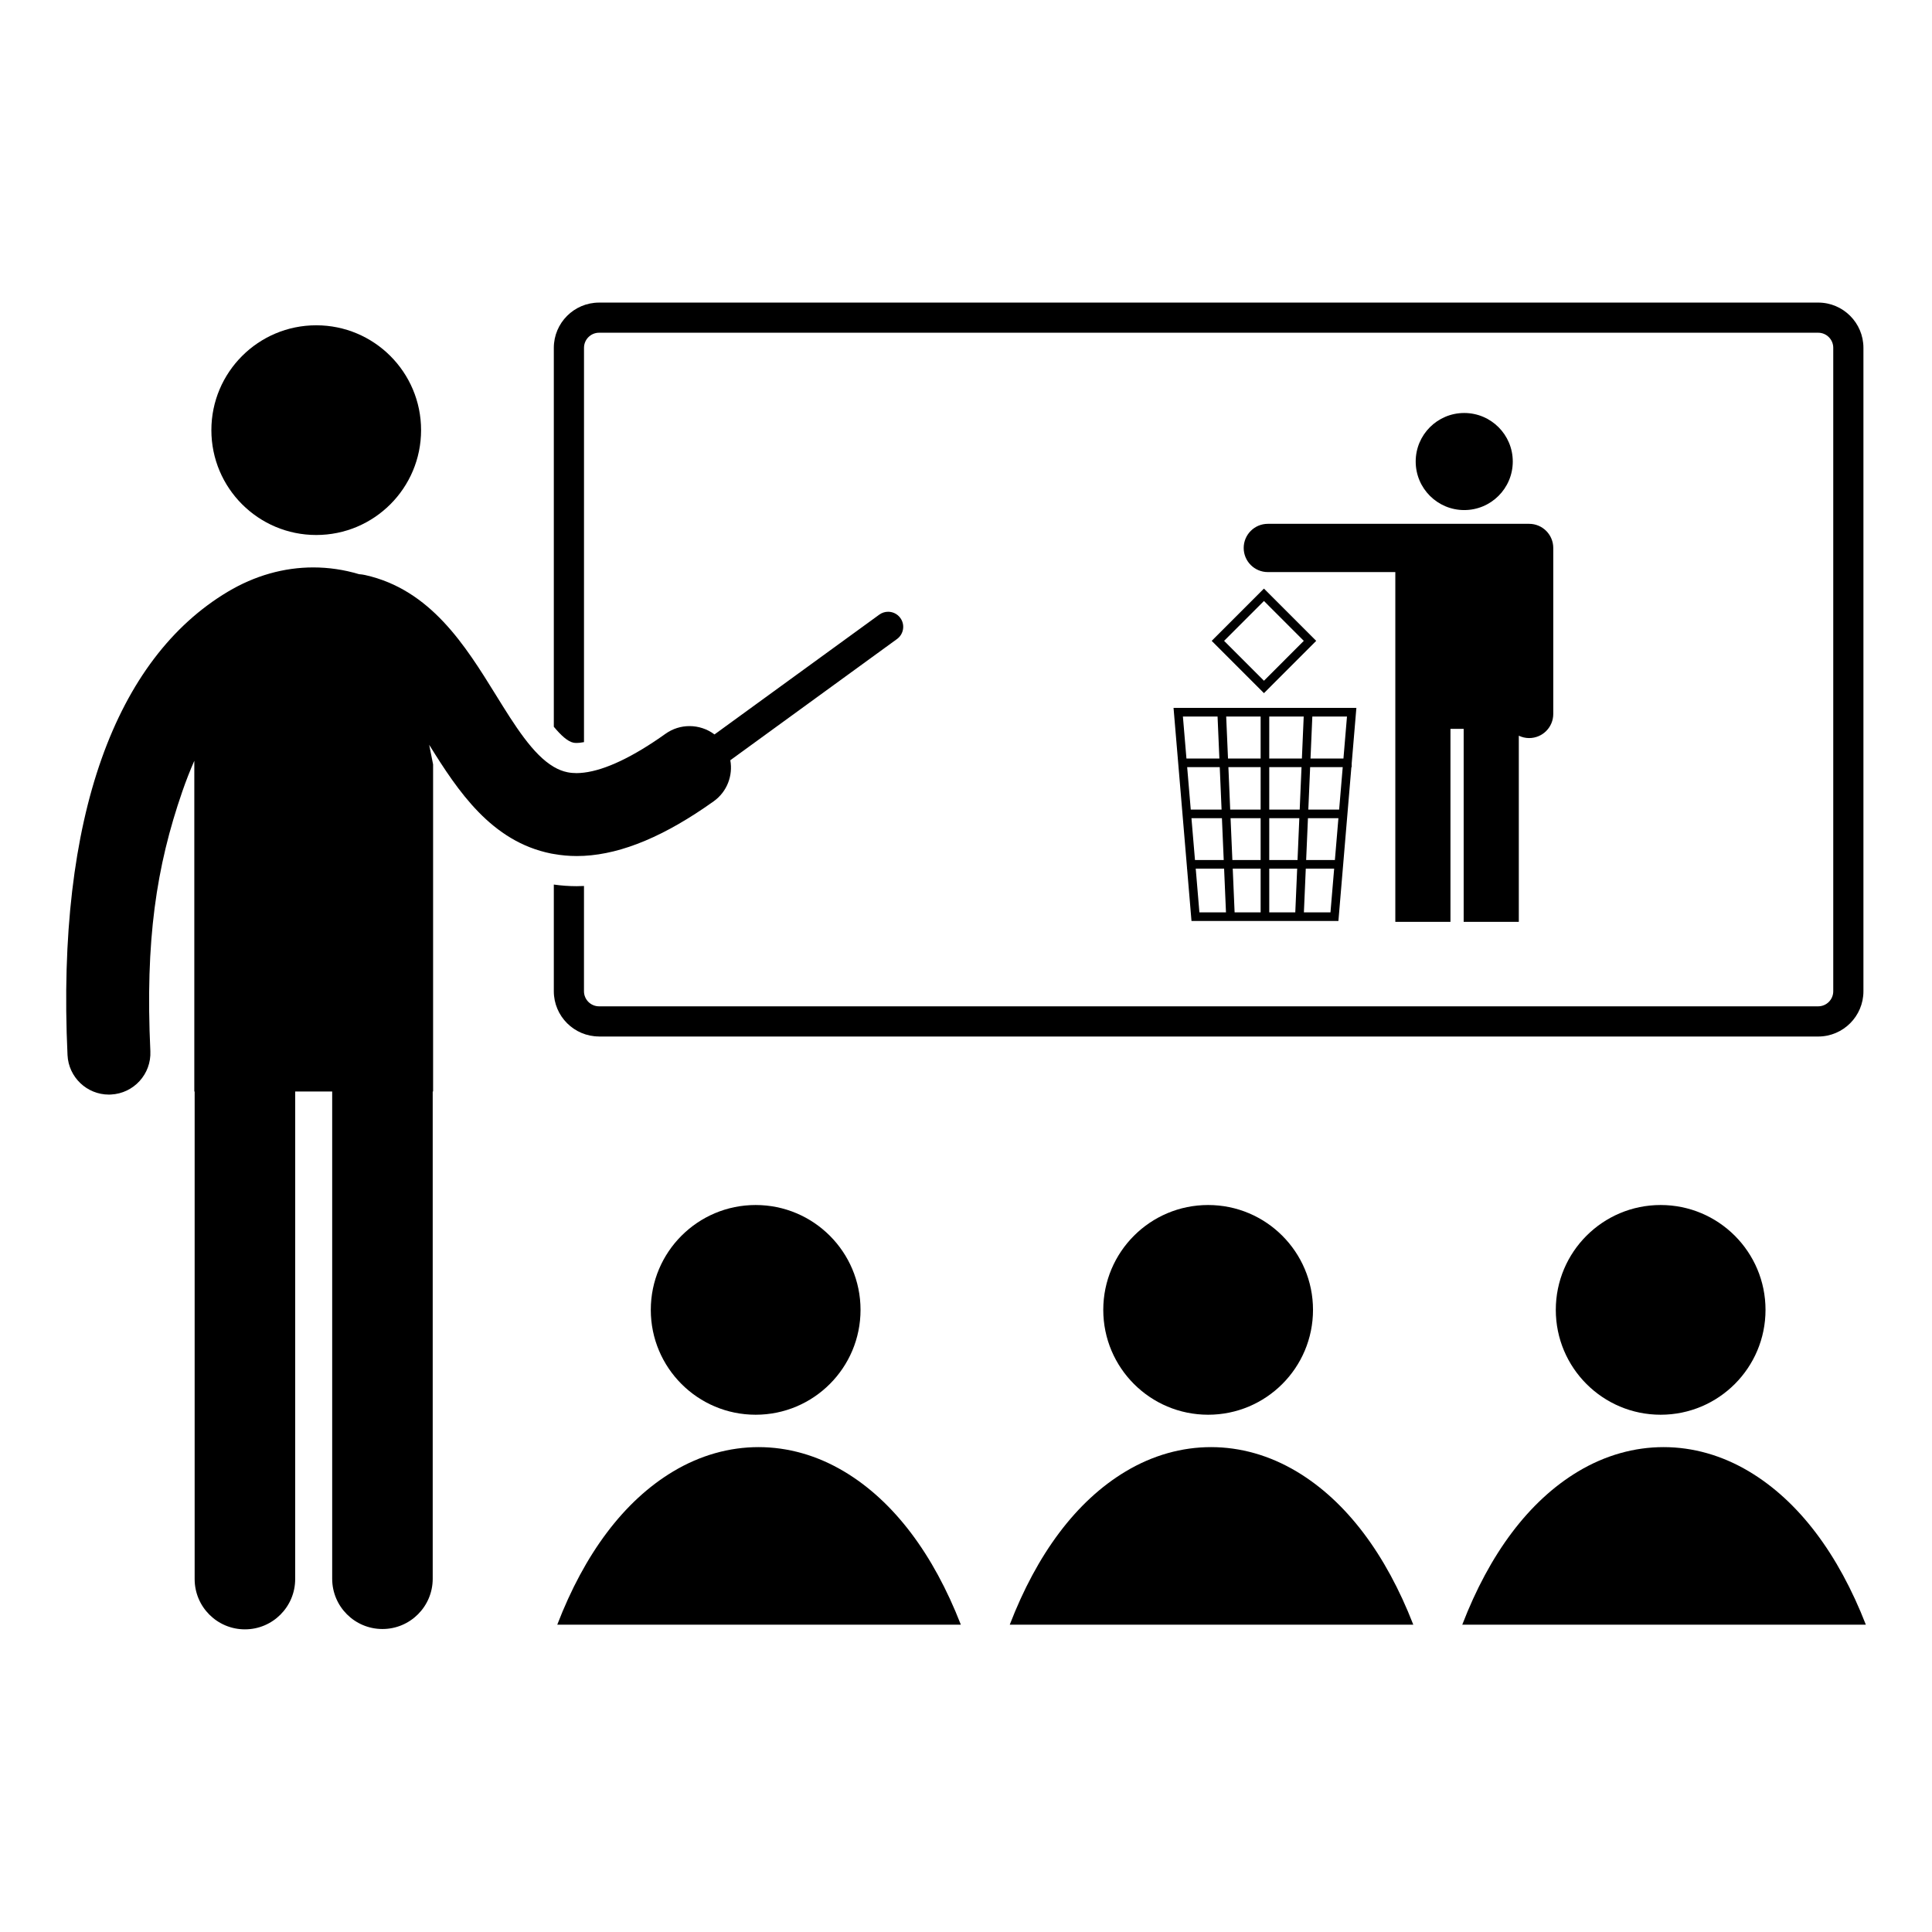
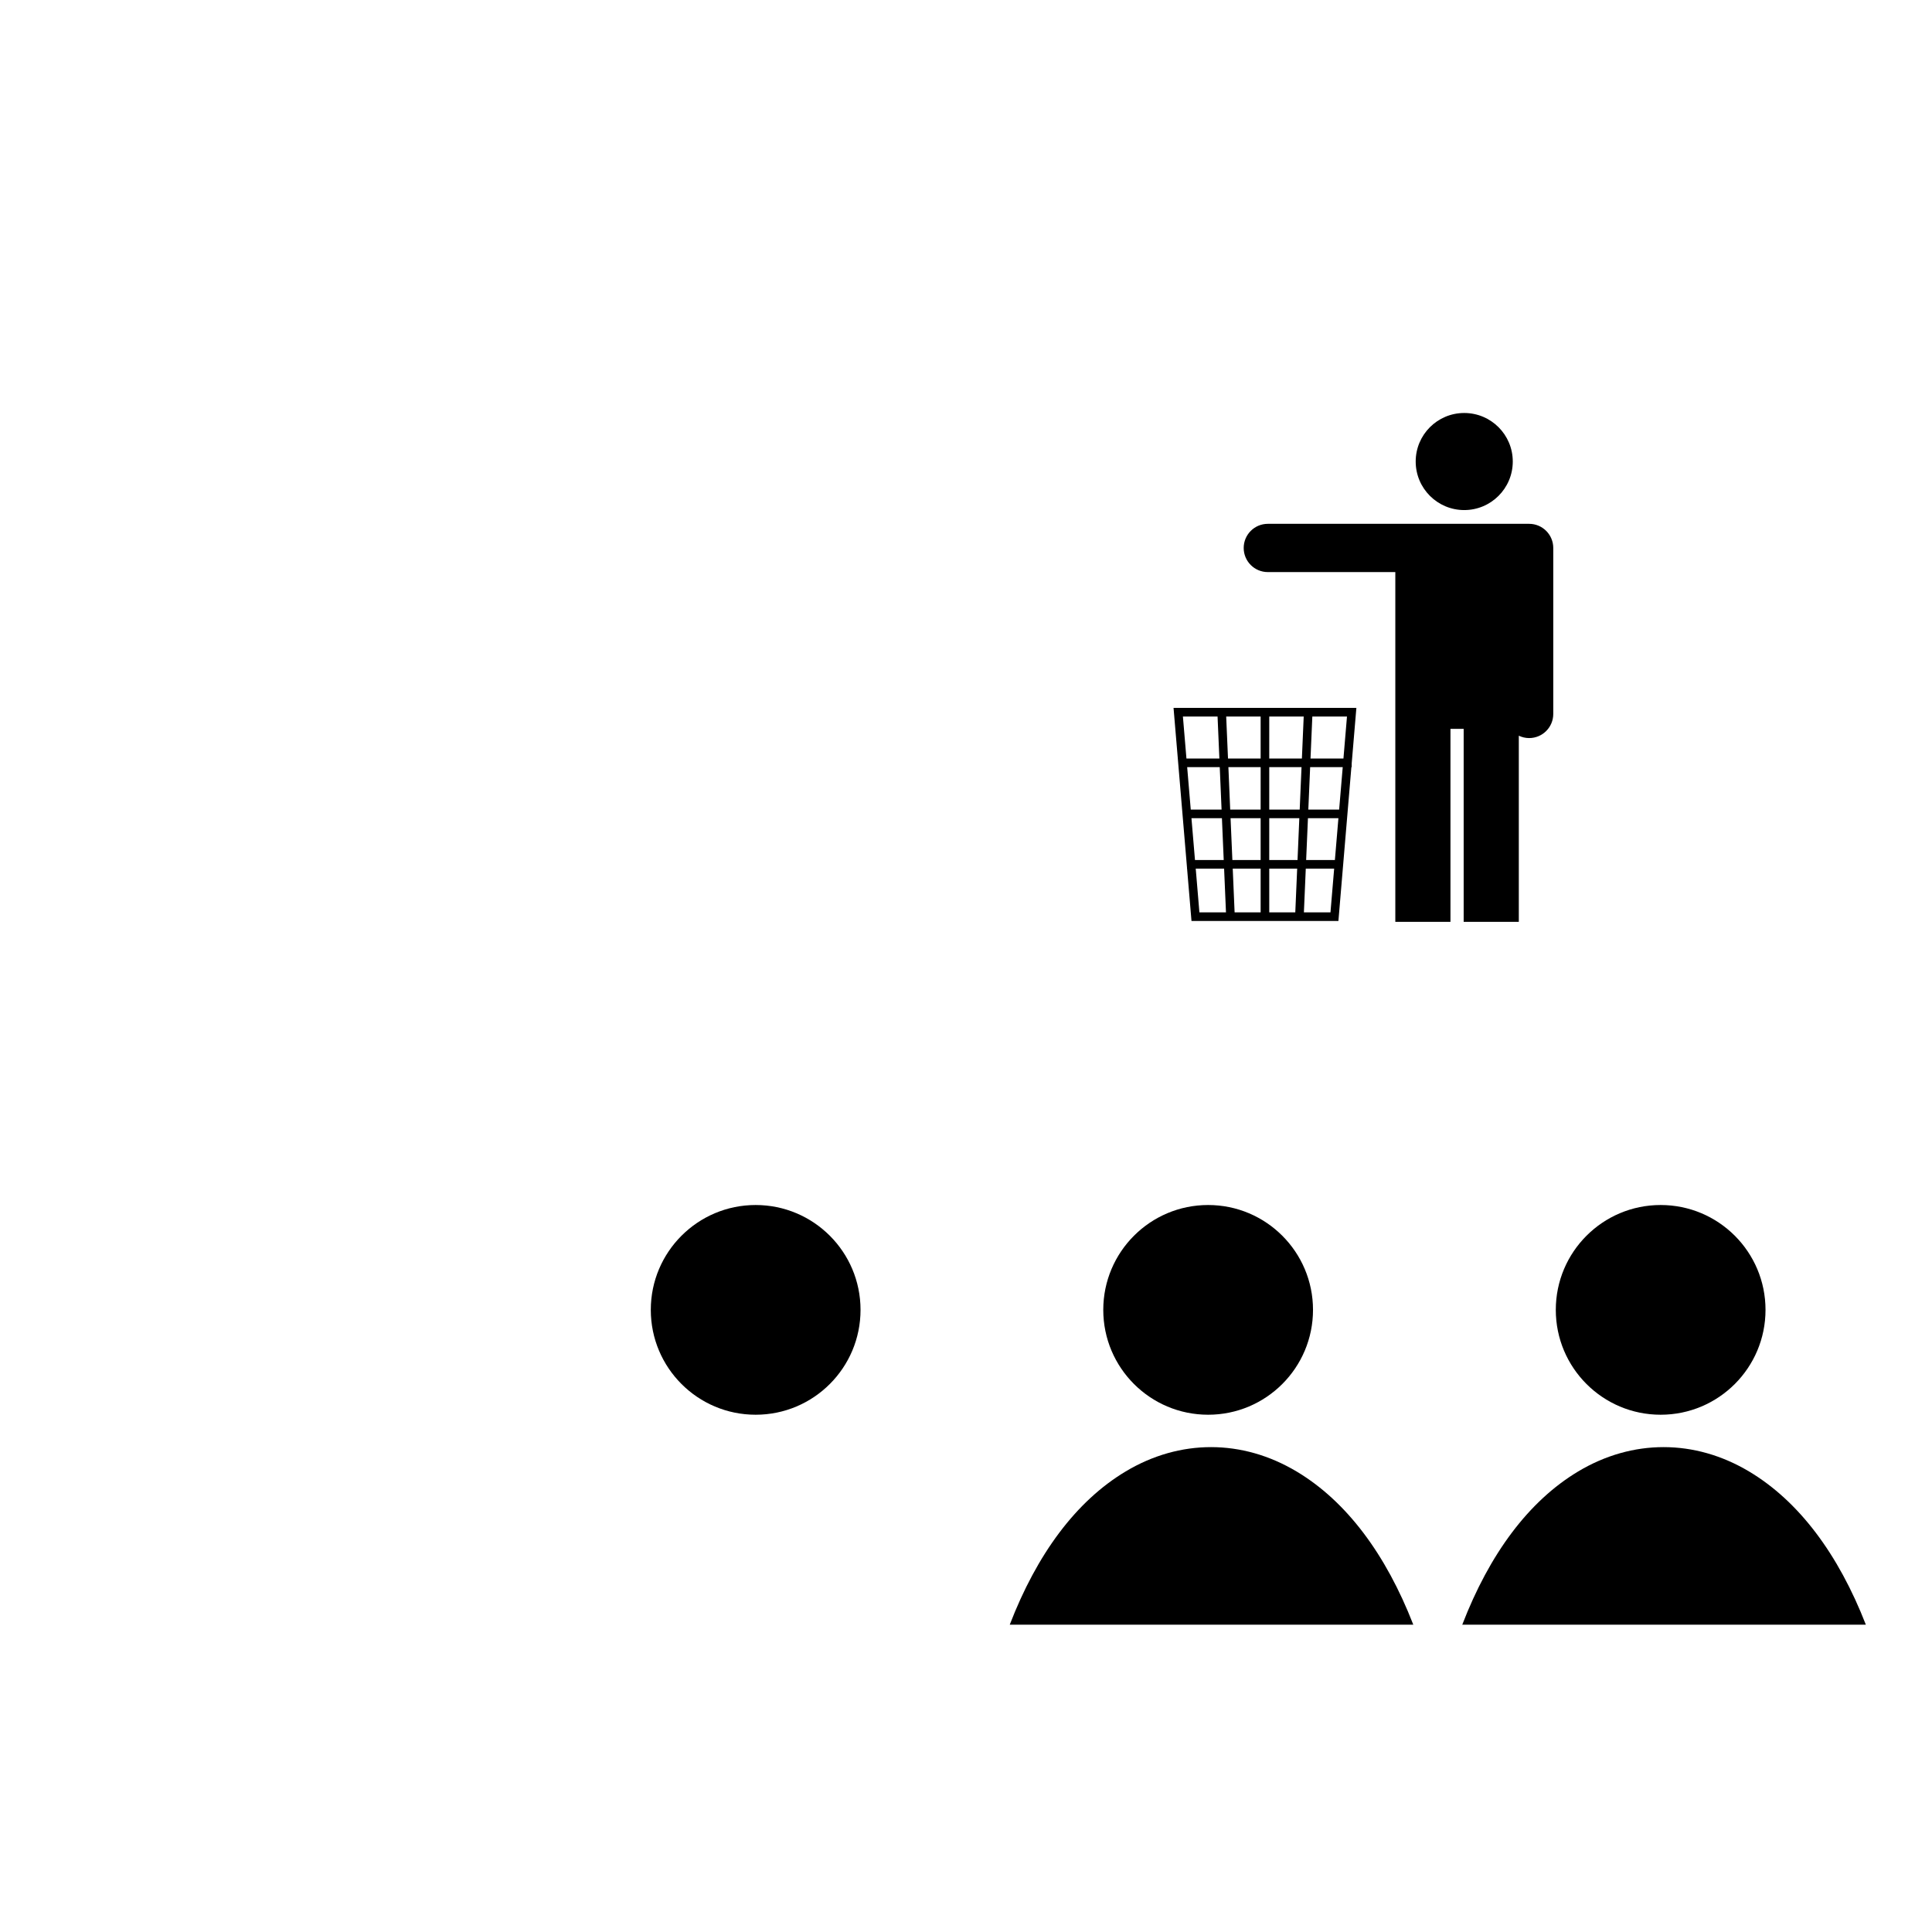
<svg xmlns="http://www.w3.org/2000/svg" fill="#000000" width="800px" height="800px" version="1.1" viewBox="144 144 512 512">
  <g>
    <path d="m372.05 491.13c0 15.348-12.445 27.789-27.793 27.789s-27.789-12.441-27.789-27.789c0-15.348 12.441-27.789 27.789-27.789s27.793 12.441 27.793 27.789" />
    <path d="m491.96 491.13c0 15.348-12.441 27.789-27.793 27.789-15.348 0-27.789-12.441-27.789-27.789 0-15.348 12.441-27.789 27.789-27.789 15.352 0 27.793 12.441 27.793 27.789" />
    <path d="m611.88 491.13c0 15.348-12.441 27.789-27.789 27.789s-27.789-12.441-27.789-27.789c0-15.348 12.441-27.789 27.789-27.789s27.789 12.441 27.789 27.789" />
    <path d="m487.64 533.98c-14.422-8.629-30.953-8.637-45.332-0.031-13.105 7.848-23.492 21.852-30.711 40.605h106.94c-7.277-18.703-17.723-32.695-30.895-40.574z" />
    <path d="m607.56 533.98c-14.418-8.629-30.945-8.637-45.328-0.031-13.105 7.848-23.492 21.852-30.715 40.605h106.95c-7.285-18.703-17.734-32.695-30.906-40.574z" />
-     <path d="m367.73 533.98c-14.418-8.629-30.949-8.637-45.332-0.031-13.105 7.848-23.496 21.848-30.715 40.605h106.95c-7.281-18.703-17.727-32.695-30.898-40.574z" />
-     <path d="m255.59 257.99c0 15.348-12.438 27.789-27.785 27.789-15.348 0-27.789-12.441-27.789-27.789 0-15.344 12.441-27.785 27.789-27.785 15.348 0 27.785 12.441 27.785 27.785" />
-     <path d="m302.76 418.69h323.08c6.613 0 11.988-5.375 11.988-11.992v-170.52c0-6.613-5.375-11.992-11.988-11.992l-323.08 0.004c-6.613 0-11.992 5.379-11.992 11.992v100.42c1.895 2.281 3.691 3.914 5.188 4.215 0.238 0.047 0.523 0.074 0.852 0.074 0.441 0 1.09-0.047 1.957-0.219l0.004-104.5c0-2.207 1.793-3.996 3.996-3.996h323.07c2.207 0 3.996 1.793 3.996 3.996v170.52c0 2.203-1.789 3.996-3.996 3.996h-323.08c-2.203 0-3.996-1.793-3.996-3.996l0.004-27.895c-0.652 0.031-1.305 0.051-1.953 0.051-2.031 0-4.055-0.148-6.043-0.43v28.273c0 6.609 5.379 11.988 11.988 11.988z" />
-     <path d="m296.81 370.86c0.645 0 1.297-0.02 1.953-0.051 10.219-0.539 21.547-5.316 34.352-14.441 3.578-2.547 5.156-6.844 4.426-10.895l44.176-32.125c1.781-1.293 2.18-3.797 0.883-5.578-0.781-1.078-2.004-1.648-3.234-1.648-0.816 0-1.641 0.246-2.348 0.766l-43.668 31.746c-1.926-1.453-4.266-2.211-6.625-2.211-2.207 0-4.43 0.66-6.367 2.043-8.598 6.129-15.949 9.609-21.598 10.285-0.676 0.078-1.332 0.133-1.957 0.133-0.855 0-1.668-0.078-2.426-0.234-1.246-0.246-2.441-0.738-3.613-1.418-5.559-3.25-10.34-10.957-15.344-19.043-8.105-13.09-17.301-27.934-34.672-31.801-0.531-0.121-1.059-0.184-1.586-0.223-3.996-1.195-8.074-1.793-12.148-1.793-7.738 0-15.477 2.156-22.691 6.469-29.527 17.668-45.391 59.387-42.43 122.76 0.277 5.883 5.137 10.477 10.969 10.477 0.172 0 0.344-0.004 0.52-0.016 6.062-0.285 10.75-5.43 10.465-11.492-1.375-29.395 1.559-48.848 8.48-68.855 0.98-2.832 2.039-5.527 3.168-8.098v87.648h0.09v129.21c0 7.359 5.965 13.32 13.32 13.32 7.356 0 13.32-5.965 13.32-13.32l0.008-129.21h9.801v129.12c0 7.359 5.965 13.32 13.32 13.32 7.356 0 13.32-5.965 13.32-13.32v-129.12h0.102v-86.695l-1.035-5.188c7.633 12.285 16.484 25.629 32.301 28.812 0.238 0.047 0.484 0.082 0.727 0.125 1.973 0.352 3.984 0.539 6.043 0.539z" />
    <path d="m549.24 282.82h-69.254c-3.531 0-6.394 2.859-6.394 6.394 0 3.531 2.863 6.394 6.394 6.394h33.789v92.695h14.613v-51.145h3.5v51.141h14.613v-49.328c0.828 0.395 1.758 0.625 2.738 0.625 3.531 0 6.394-2.859 6.394-6.394v-43.988c0-3.531-2.863-6.394-6.394-6.394z" />
    <path d="m544.9 266.31c0 7.102-5.758 12.863-12.863 12.863-7.106 0-12.863-5.762-12.863-12.863 0-7.106 5.758-12.863 12.863-12.863 7.106 0 12.863 5.758 12.863 12.863" />
    <path d="m458.57 373.95v0.246h0.02l1.168 13.871h38.934l3.438-40.77h0.082v-0.961l1.242-14.734h-48.453zm19.512 11.836h-6.898l-0.496-11.59h7.394zm0-13.871h-7.492l-0.477-11.09h7.969zm0-13.371h-8.066l-0.48-11.246h8.551zm13.699-24.66h9.184l-0.938 11.129h-8.727zm-0.578 13.414h8.633l-0.949 11.246h-8.168zm-0.582 13.527h8.074l-0.934 11.09h-7.617zm-0.574 13.371h7.519l-0.977 11.59h-7.043zm-9.68-40.312h9.129l-0.48 11.129h-8.652zm0 13.414h8.551l-0.484 11.246h-8.07zm0 13.527h7.969l-0.477 11.09h-7.496zm0 13.371h7.398l-0.5 11.59h-6.898zm-2.285-40.312v11.129h-8.648l-0.48-11.129zm-9.184 51.902h-7.043l-0.973-11.59h7.519zm-0.598-13.871h-7.617l-0.934-11.09h8.074zm-0.57-13.371h-8.168l-0.949-11.246h8.633zm-0.582-13.531h-8.727l-0.938-11.129h9.184z" />
-     <path d="m478.96 299.98-13.848 13.855 13.848 13.855 13.848-13.855zm-10.562 13.855 10.562-10.566 10.562 10.566-10.562 10.566z" />
  </g>
</svg>